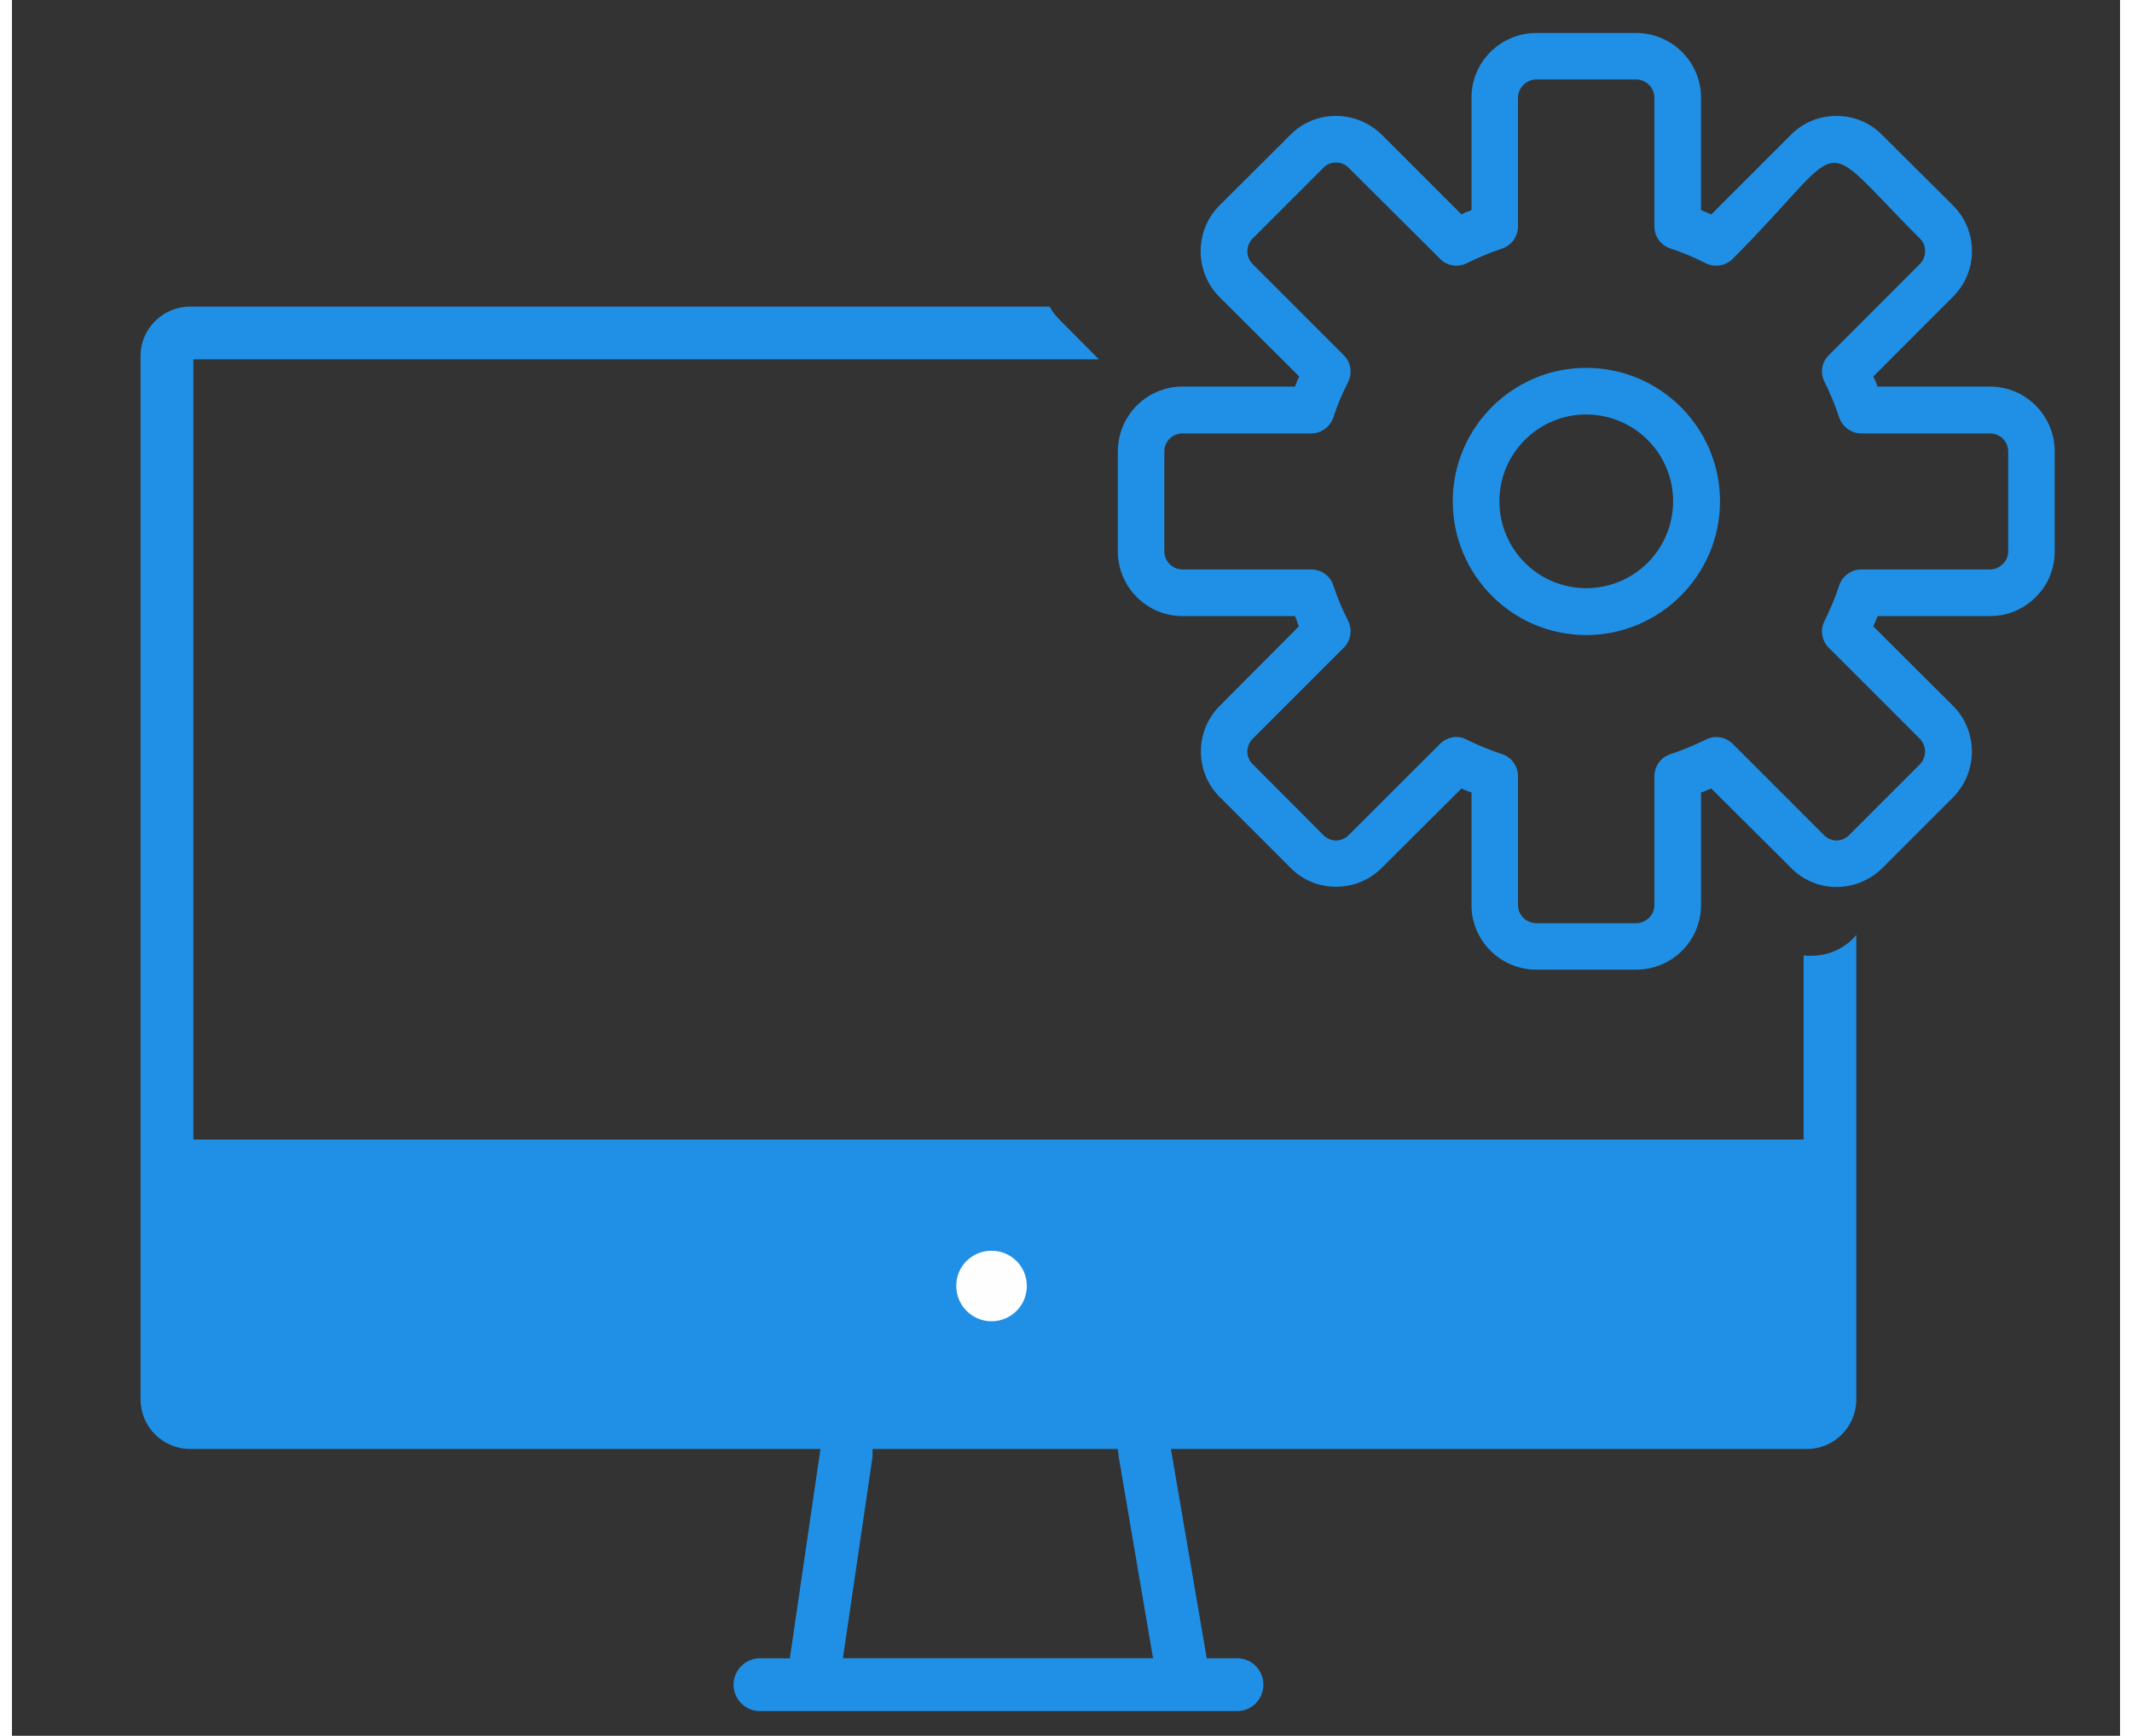
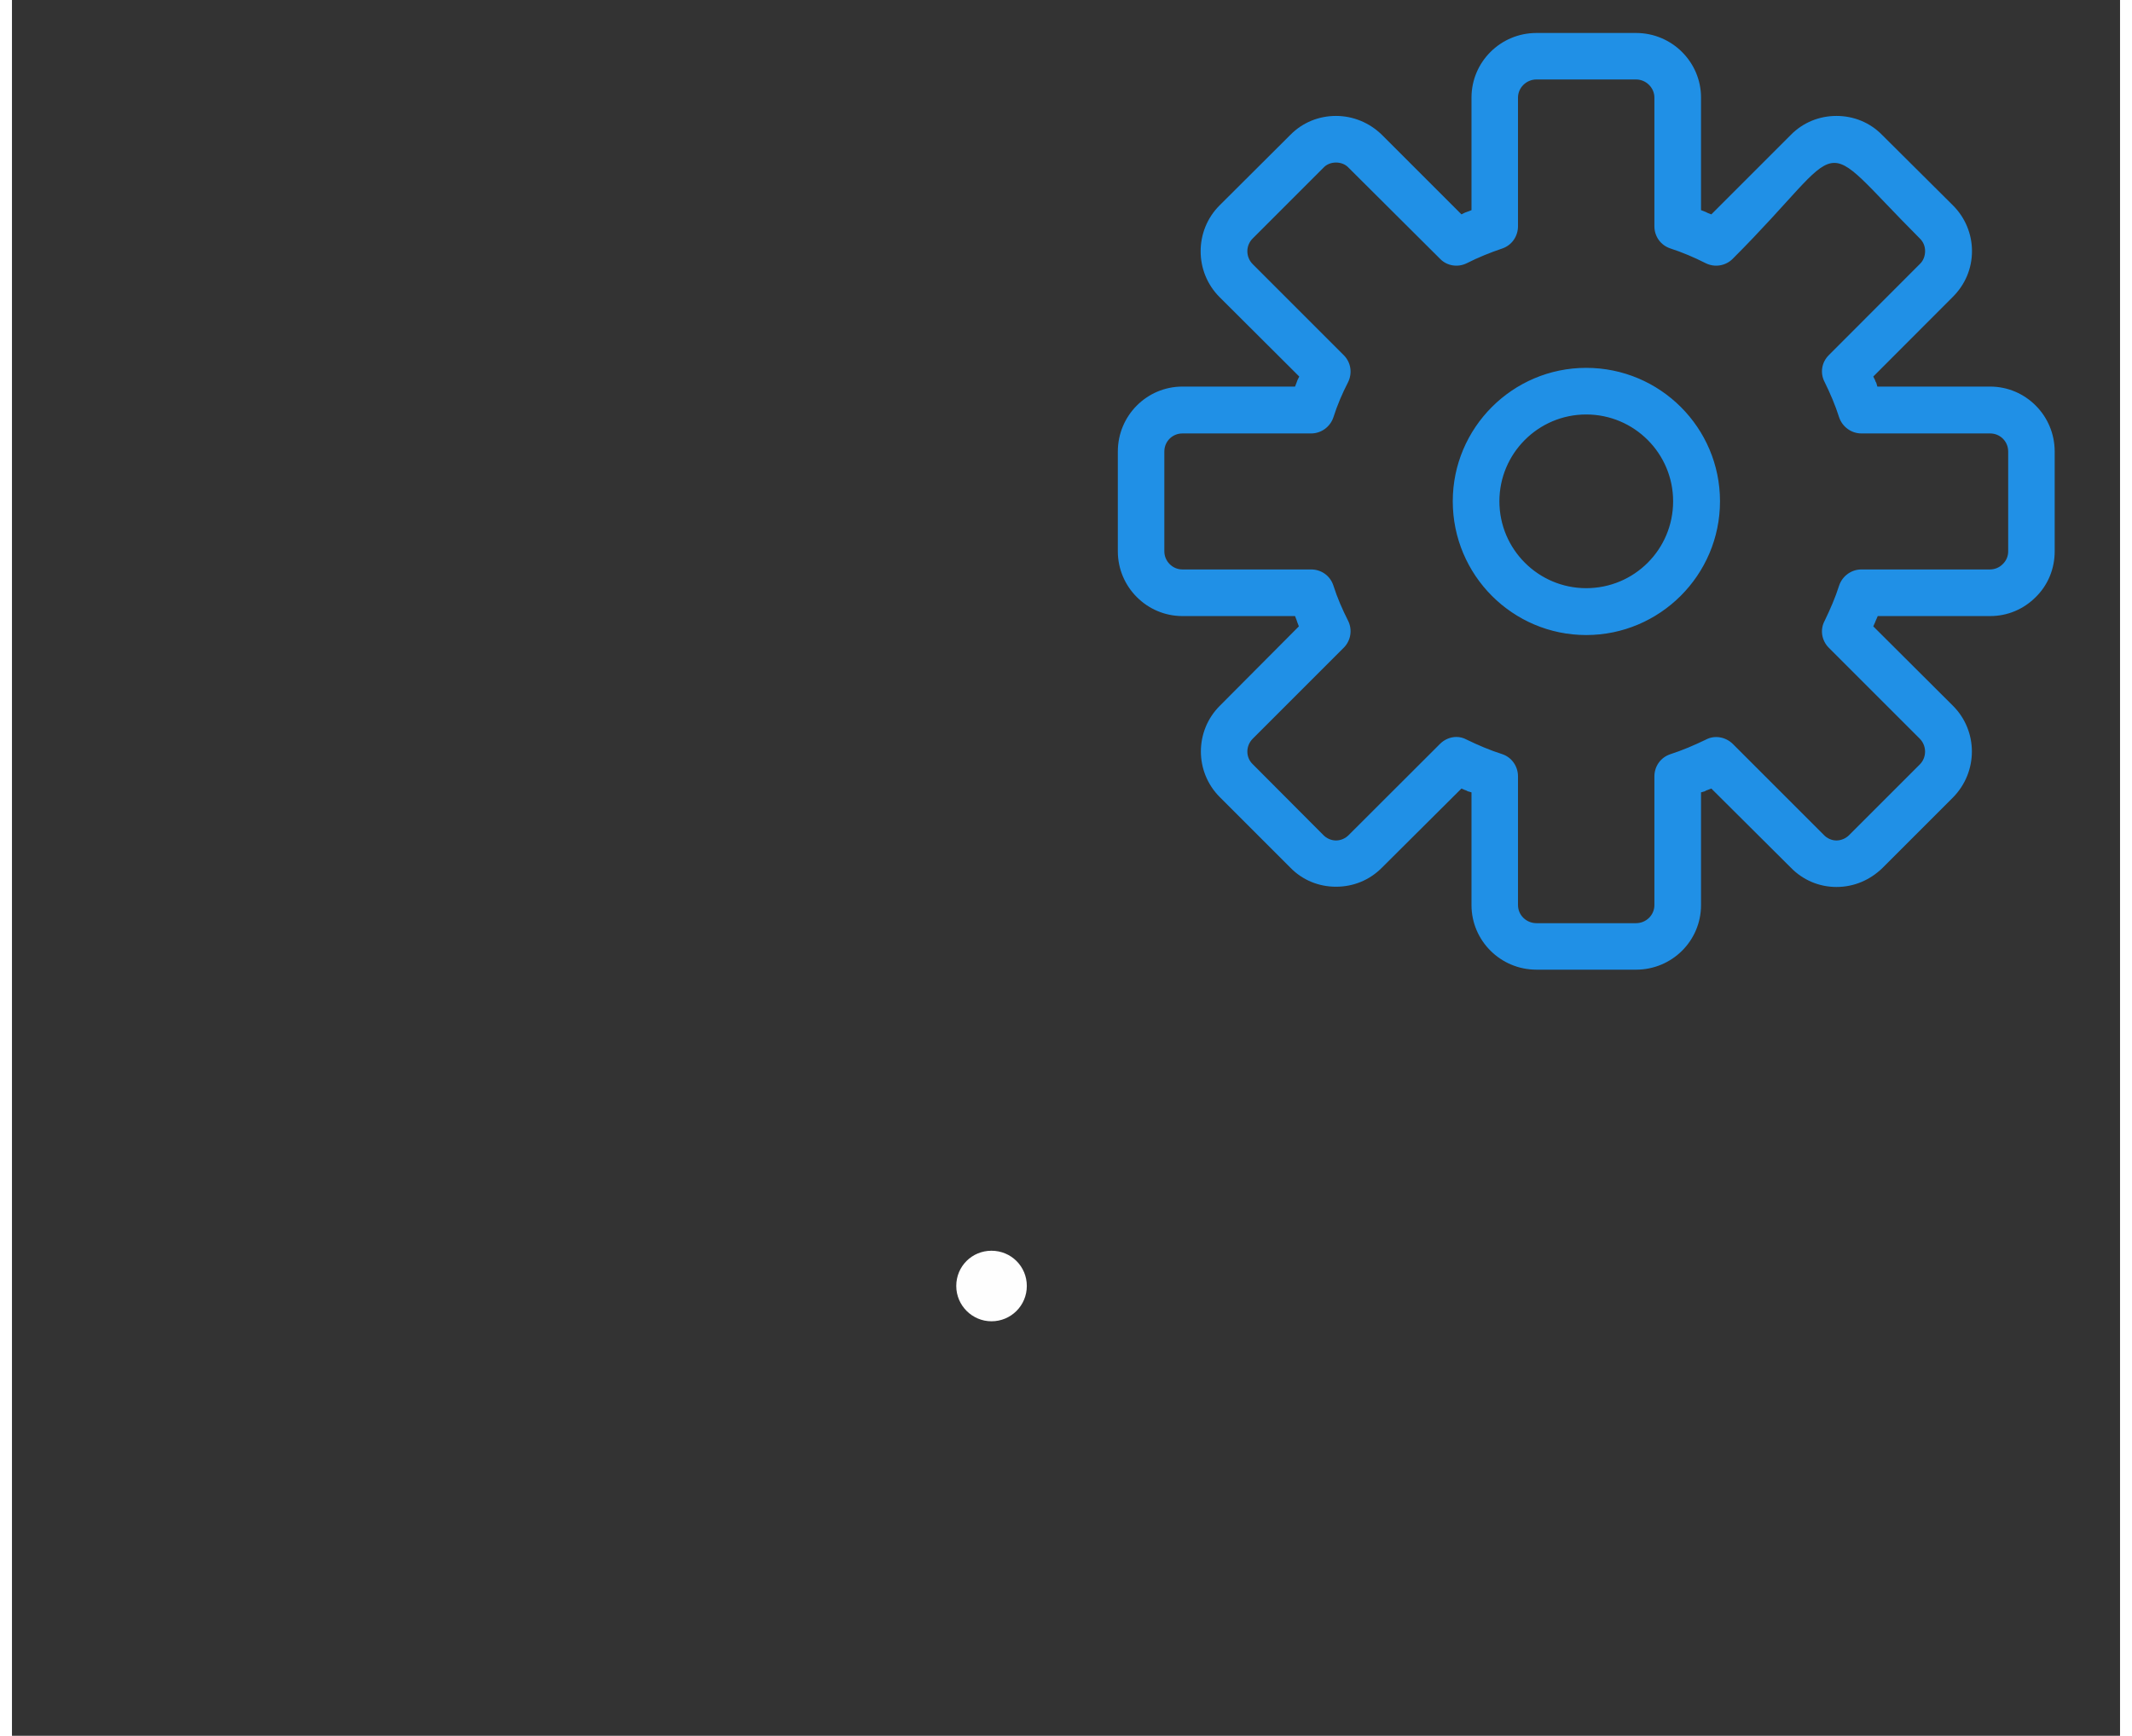
<svg xmlns="http://www.w3.org/2000/svg" height="57px" style="shape-rendering:geometricPrecision; text-rendering:geometricPrecision; image-rendering:optimizeQuality; fill-rule:evenodd; clip-rule:evenodd" version="1.1" viewBox="0 0 17000 14000" width="70px" xml:space="preserve">
  <rect x="0" y="0" width="17000" height="14000" fill="#333333" stroke="none" />
  <defs>
    <style type="text/css">.fil0 {fill:#2090E6}
    .fil1 {fill:#FEFEFE}
</style>
  </defs>
  <g id="Слой_x0020_1">
    <g id="_513287480">
      <path class="fil0" d="M13097 7821c289,0 524,-232 524,-521l0 -909 31 -9c7,-5 14,-8 21,-10l31 -12 641 638c98,101 230,156 368,156 141,0 270,-55 371,-153l569 -569c203,-206 203,-536 0,-739l-643 -641 14 -31c2,-7 7,-17 10,-24l12 -28 906 0c141,0 270,-55 368,-153 100,-98 153,-230 153,-369l0 -805c0,-290 -234,-524 -521,-524l-909 0 -9 -31c-5,-7 -8,-14 -10,-22l-14 -28 640 -641c101,-100 156,-230 156,-371 0,-138 -55,-270 -153,-368l-572 -569c-98,-100 -229,-153 -368,-153 -138,0 -270,53 -368,153l-641 641 -31 -12c-7,-5 -14,-7 -21,-10l-31 -12 0 -908c0,-287 -235,-521 -524,-521l-803 0c-290,0 -524,234 -524,521l0 908 -31 12c-7,3 -14,5 -22,8l-28 14 -641 -641c-100,-98 -232,-153 -371,-153 -138,0 -270,53 -368,153l-571 569c-203,203 -203,536 0,739l643 641 -14 28c-3,8 -5,15 -8,22l-12 31 -908 0c-287,0 -521,234 -521,524l0 805c0,287 234,522 521,522l908 0 12 31c3,9 5,16 8,24l11 28 -638 641c-203,203 -203,533 0,736l569 569c98,101 230,154 368,154 141,0 271,-53 371,-154l641 -638 28 12c8,2 15,5 22,10l31 9 0 909c0,287 234,521 524,521l803 0zm-1449 -1877c-50,0 -98,22 -131,55l-737 736c-26,27 -64,44 -103,44 -38,0 -76,-17 -102,-44l-569 -571c-58,-55 -58,-148 0,-206l734 -734c57,-57 71,-145 35,-217 -47,-93 -88,-187 -119,-285 -26,-79 -98,-129 -179,-129l-1038 0c-81,0 -146,-67 -146,-146l0 -805c0,-82 65,-146 146,-146l1038 0c81,0 153,-53 179,-129 31,-98 72,-194 119,-285 36,-74 22,-160 -35,-217l-734 -734c-58,-58 -58,-151 0,-208l569 -569c26,-29 64,-43 102,-43 39,0 77,14 103,43l737 734c55,57 143,71 215,35 93,-47 189,-86 287,-119 76,-26 126,-98 126,-179l0 -1038c0,-79 67,-146 149,-146l803 0c81,0 148,67 148,146l0 1038c0,81 50,153 129,179 96,31 192,72 285,119 72,36 160,22 217,-35 969,-969 641,-1033 1509,-165 29,28 43,64 43,102 0,39 -14,77 -41,103l-736 737c-57,57 -72,143 -33,217 45,91 86,187 117,285 26,76 98,129 179,129l1038 0c81,0 146,64 146,146l0 805c0,39 -15,75 -44,103 -26,27 -64,43 -102,43l-1038 0c-81,0 -153,53 -179,129 -31,98 -72,192 -117,285 -39,72 -24,160 33,217l734 734c57,58 57,151 0,208l-569 569c-26,27 -65,44 -103,44 -38,0 -76,-17 -103,-46l-734 -734c-57,-55 -145,-72 -217,-33 -93,45 -189,86 -285,117 -79,26 -129,98 -129,179l0 1038c0,81 -67,146 -148,146l-803 0c-82,0 -149,-65 -149,-146l0 -1038c0,-81 -50,-153 -126,-179 -98,-31 -194,-72 -287,-117 -27,-15 -55,-22 -84,-22zm1047 -822c593,0 1079,-483 1079,-1079 0,-593 -483,-1076 -1079,-1076 -593,0 -1076,483 -1076,1076 0,596 483,1079 1076,1079zm0 -1779c388,0 701,315 701,700 0,388 -313,701 -701,701 -385,0 -700,-313 -700,-701 0,-385 313,-700 700,-700z" />
-       <path class="fil0" d="M8368 2473l-6931 0c-220,0 -400,179 -400,396l0 8419c0,220 180,399 400,399l5083 0 -247 1688 -241 0c-117,0 -213,96 -213,213 0,117 96,213 213,213l3849 0c117,0 211,-96 211,-213 0,-117 -94,-213 -211,-213l-246 0 -289 -1688 5130 0c218,0 397,-179 397,-399l0 -3747 -26 29c-91,91 -210,139 -339,139 -20,0 -39,0 -60,-3l0 1485 -12985 0 0 -6293 7302 0 -314 -316c-33,-33 -62,-69 -83,-109zm-1428 9276l0 -62 1978 0 7 57c0,3 0,5 0,5l277 1626 -2501 0 239 -1626z" />
      <path class="fil1" d="M8184 10372c0,-158 -127,-284 -285,-284 -158,0 -284,126 -284,284 0,158 129,285 284,285 158,0 285,-127 285,-285z" />
    </g>
  </g>
</svg>